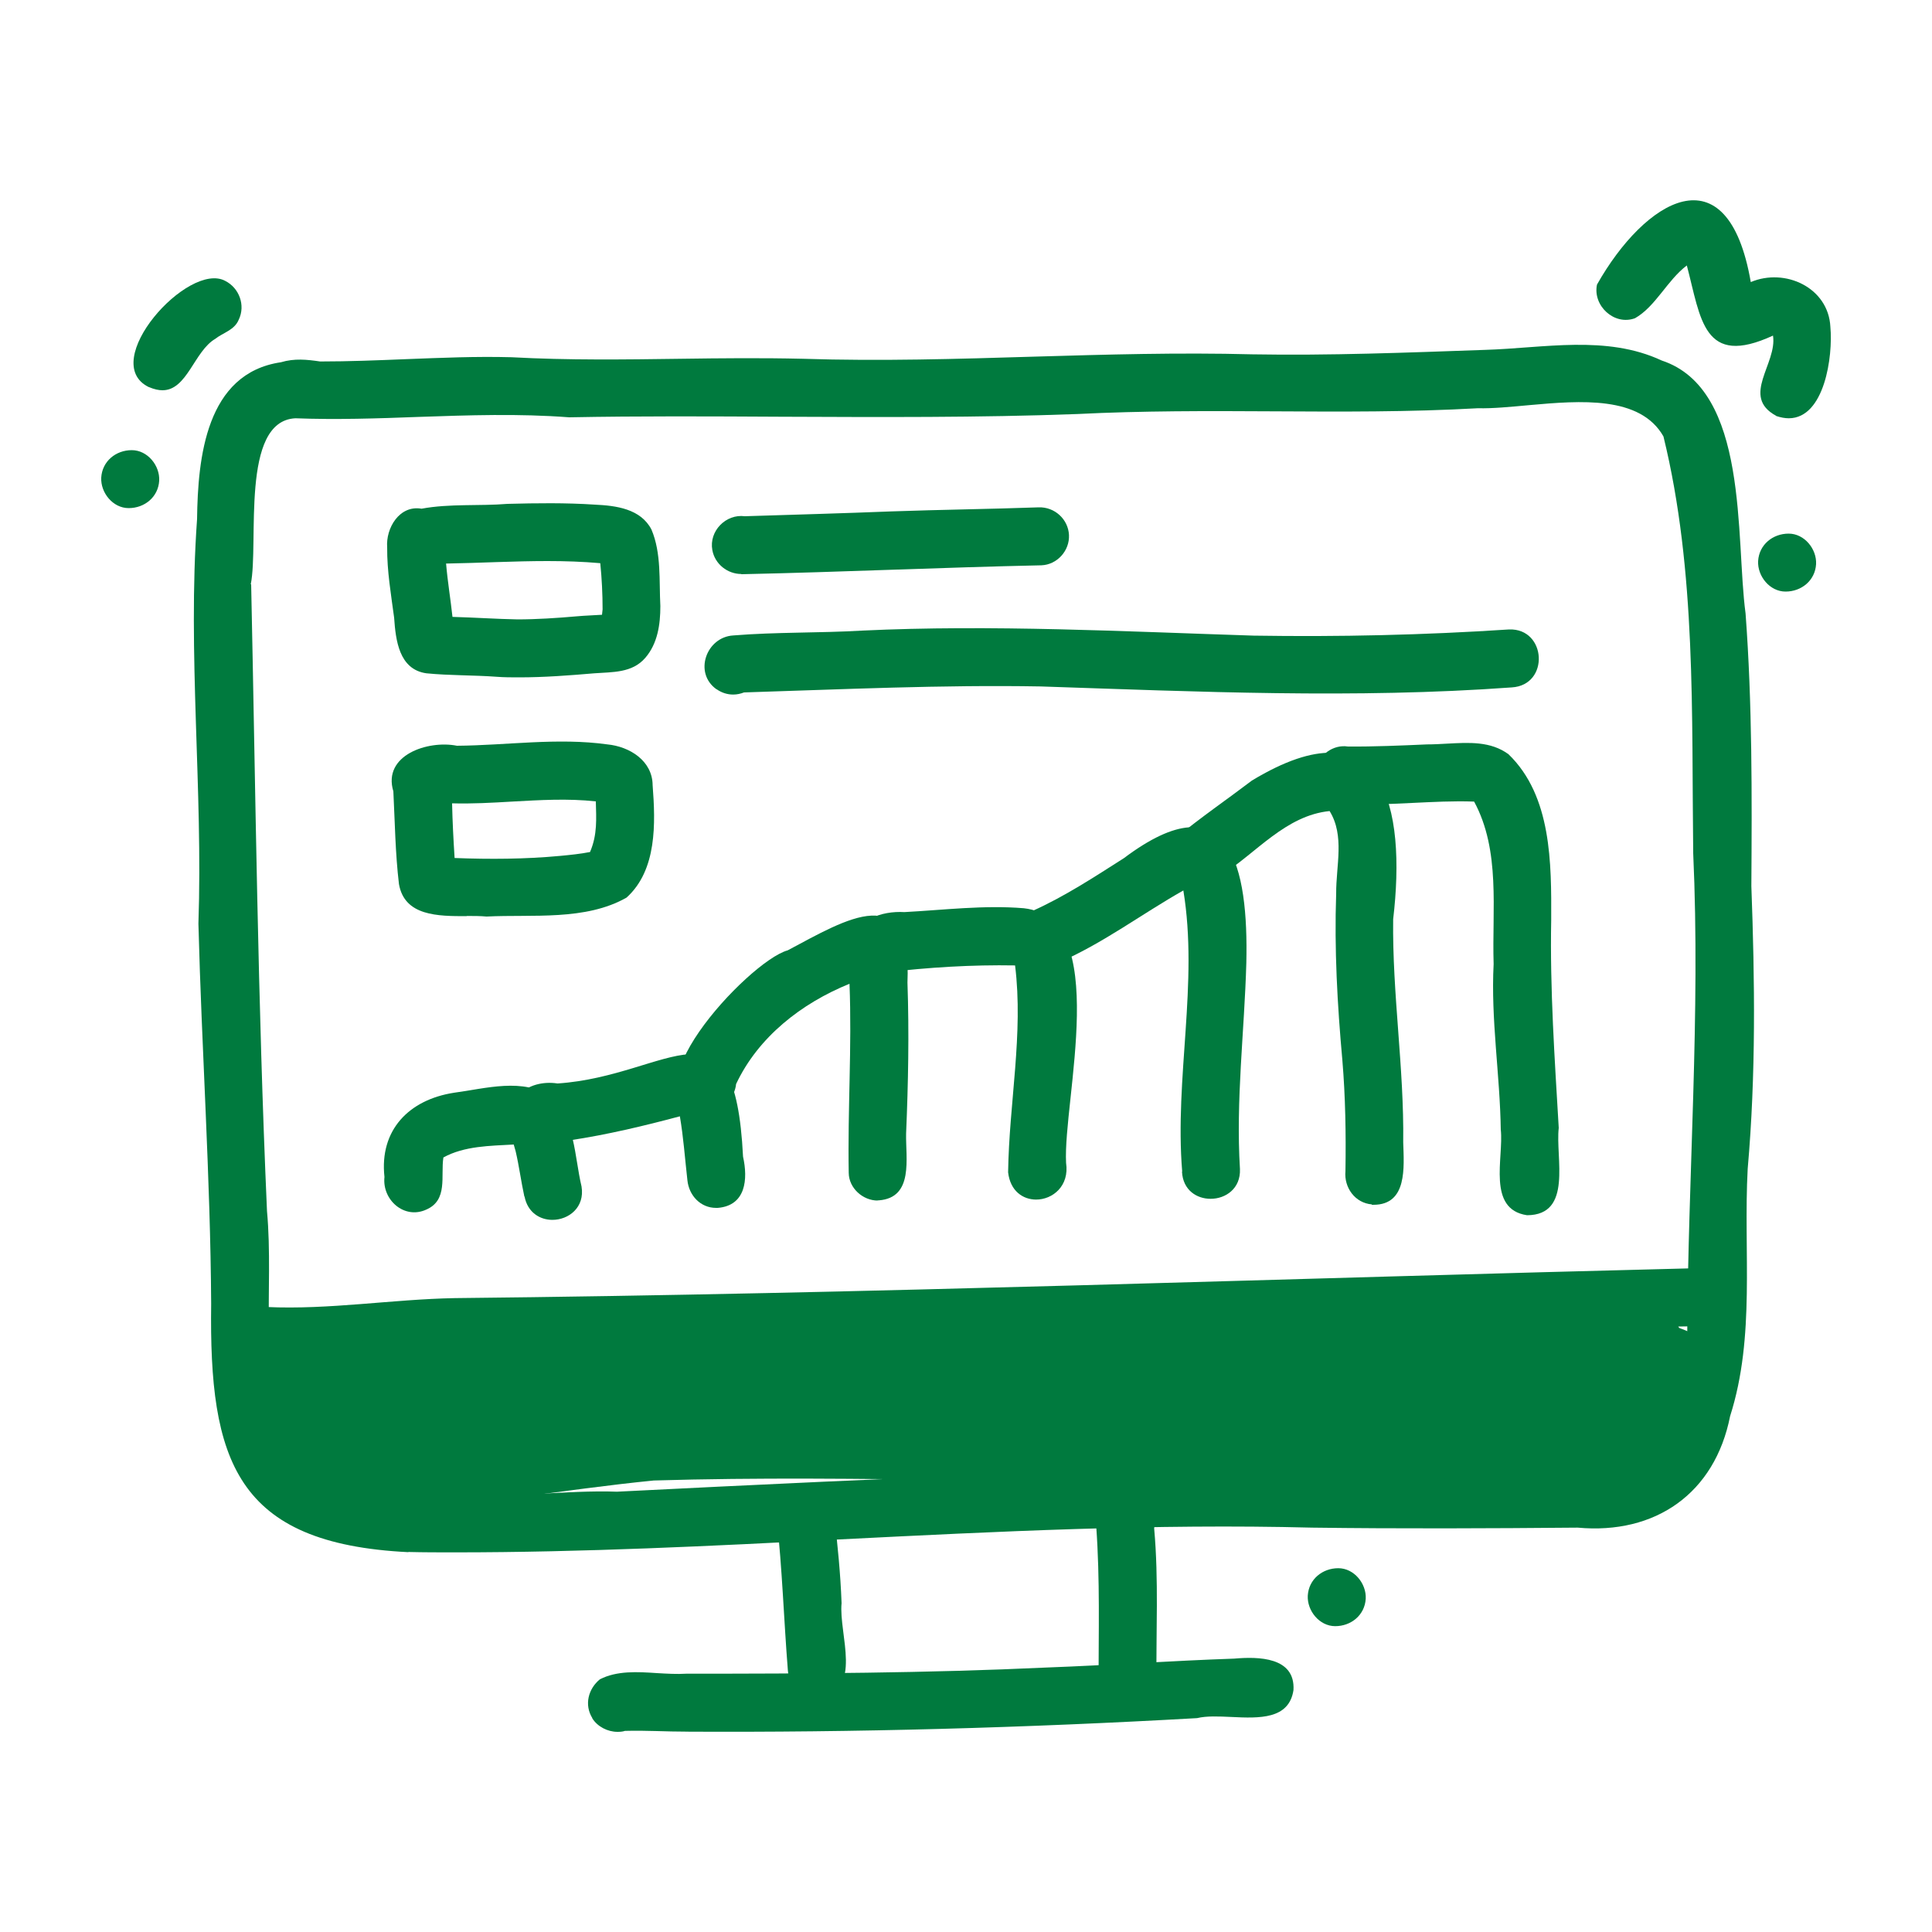
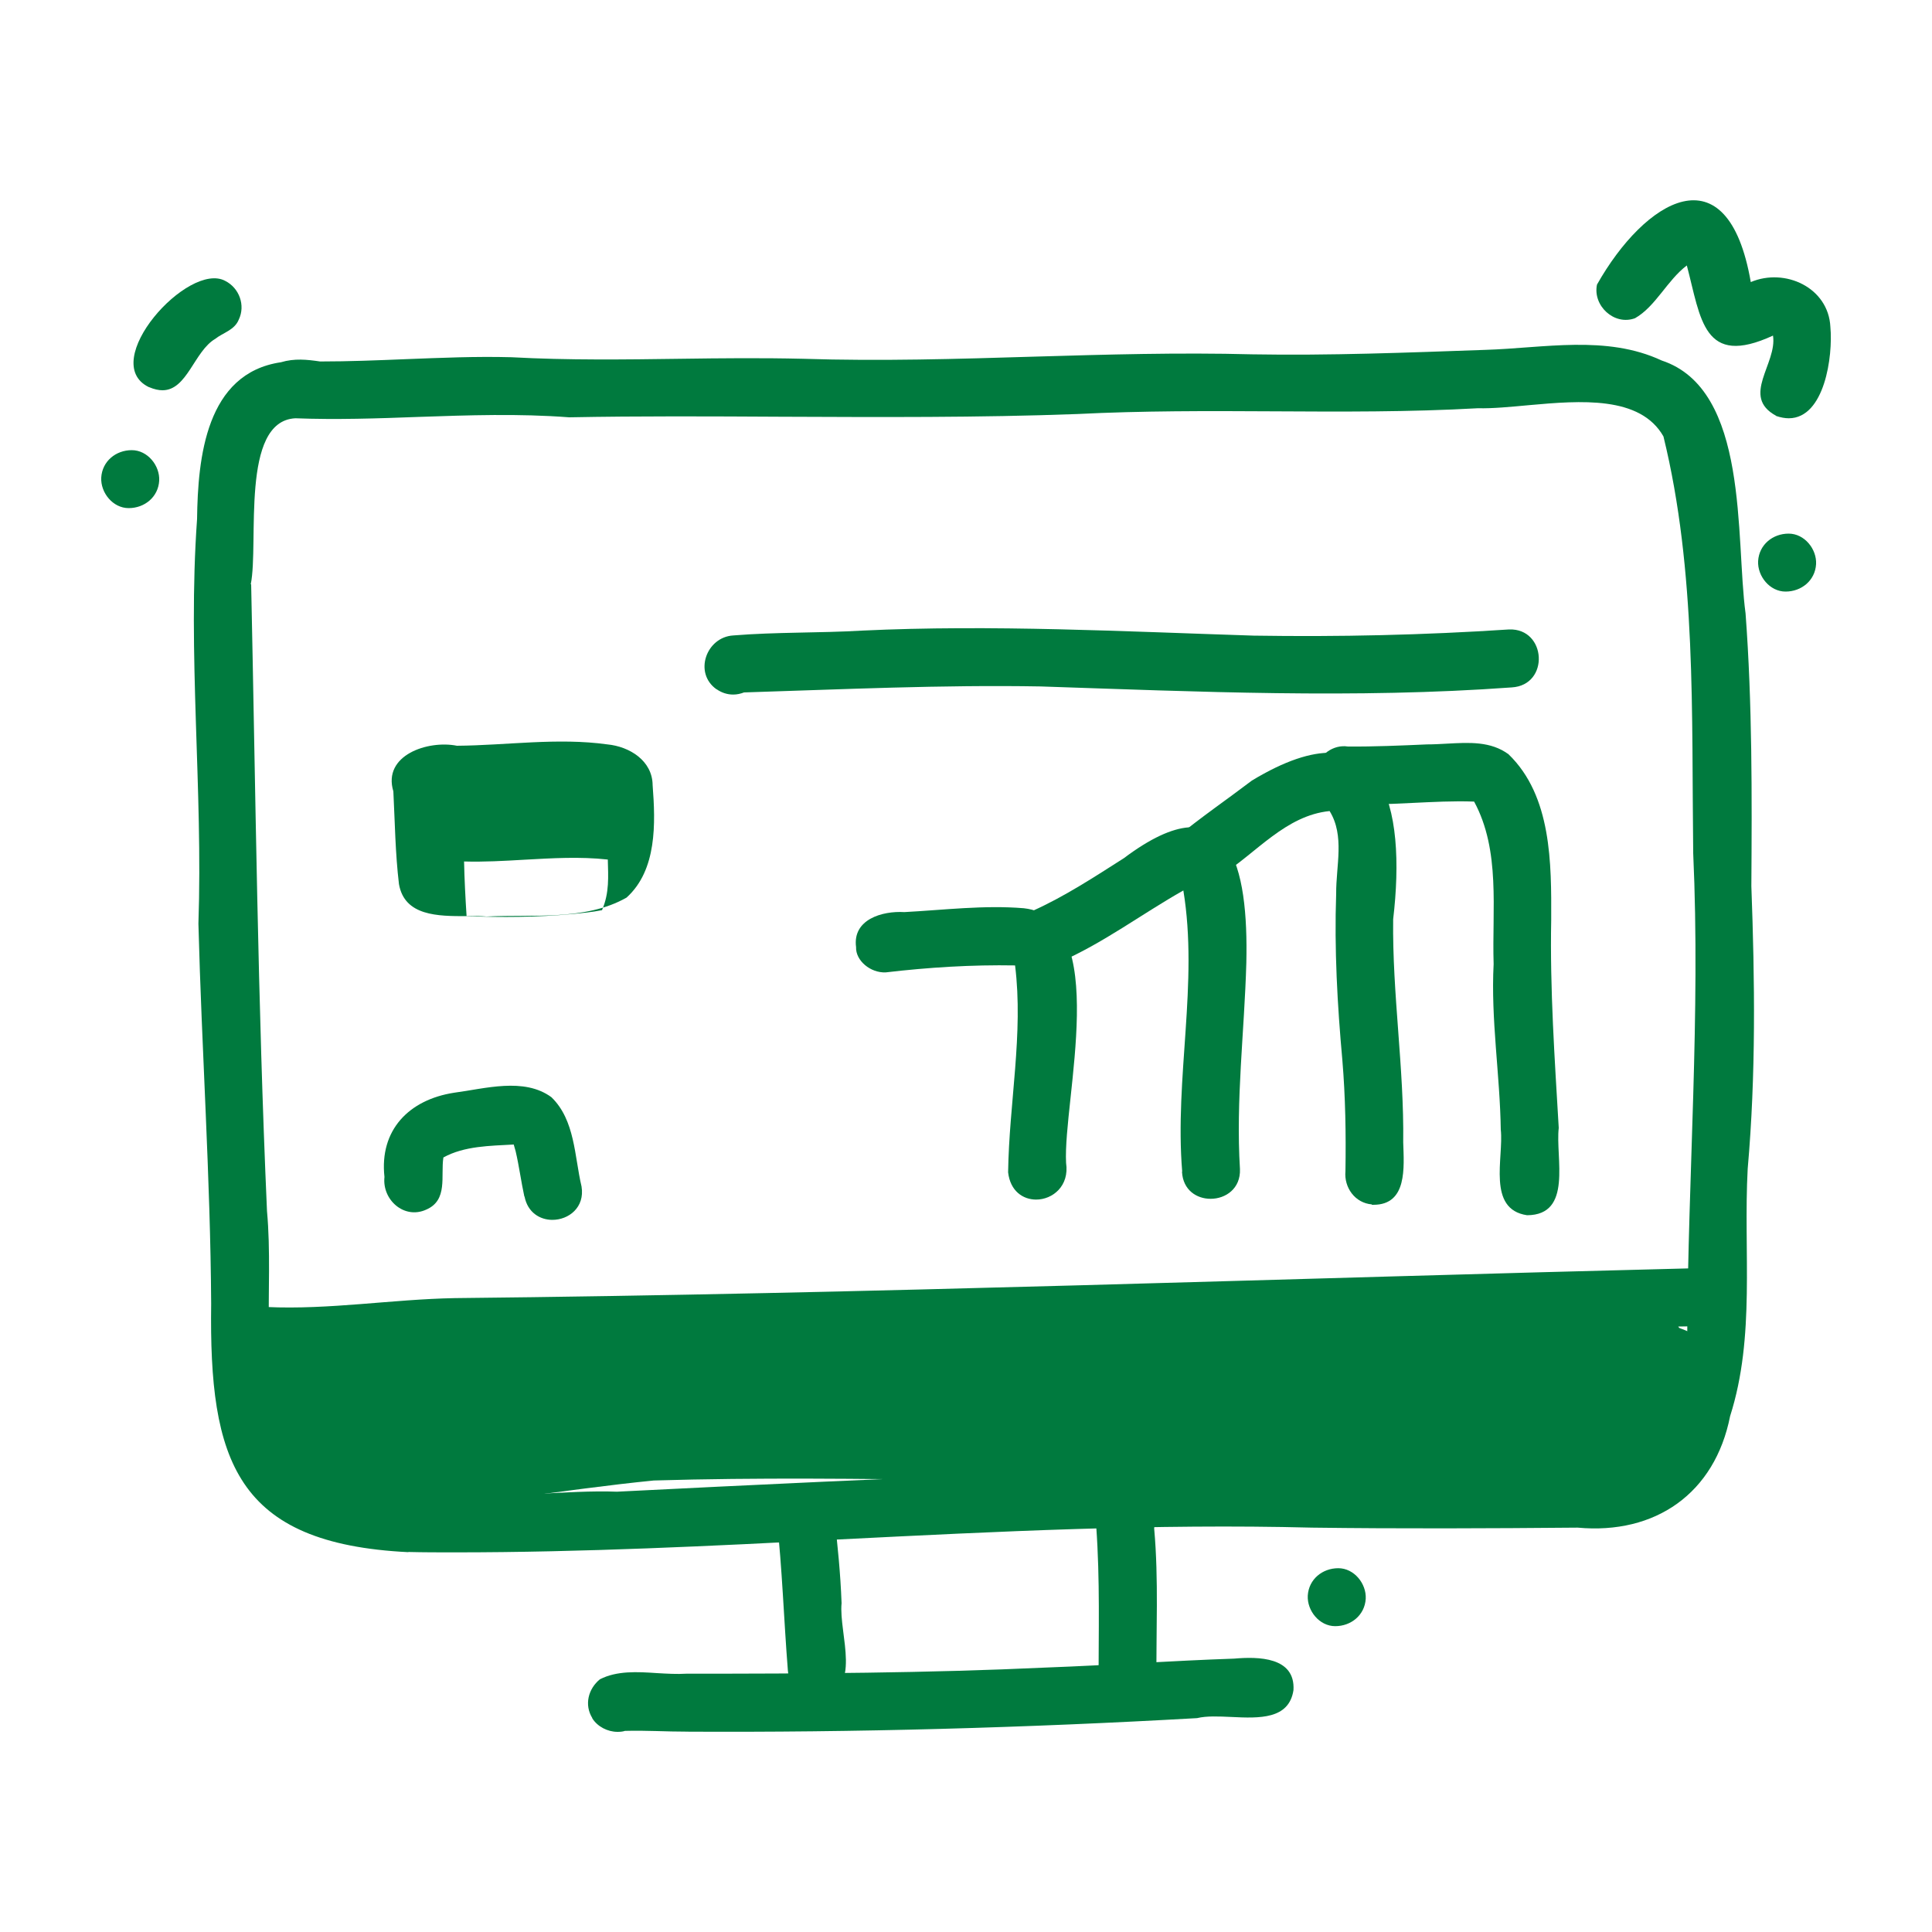
<svg xmlns="http://www.w3.org/2000/svg" id="Layer_1" viewBox="0 0 100 100">
  <defs>
    <style>.cls-1{fill:#007a3e;}</style>
  </defs>
  <path class="cls-1" d="m21.14,80.34c-8.95-.44-10.32-4.75-10.21-12.86-.04-6.56-.49-13.11-.66-19.67.24-6.98-.57-13.96-.07-20.94.04-3.18.46-7.55,4.34-8.12.7-.21,1.35-.14,2.03-.04,1.49,0,2.96-.06,4.44-.12,1.82-.07,3.63-.15,5.46-.1,2.93.16,5.86.12,8.78.08,2.1-.03,4.2-.05,6.3,0,4.03.13,8,.01,11.97-.11,3.75-.11,7.5-.22,11.3-.12,4.01.07,8.03-.09,12.03-.23,3.05-.09,6.29-.79,9.16.55,4.54,1.5,3.81,9.18,4.34,13.09.35,4.7.33,9.41.3,14.12.18,4.89.24,9.75-.19,14.63-.23,4.3.41,8.66-.91,12.8-.79,4-3.87,6.14-7.89,5.77-4.58.04-9.16.06-13.75,0-8.16-.21-16.31.2-24.46.61-6.63.34-13.26.67-19.9.67-.81,0-1.61,0-2.42-.02ZM13,30.25c.23,10.82.34,21.62.82,32.44.37,4.04-.49,8.57,1.12,12.3,2.47,2.86,7.98,2.6,12.6,2.35,1.63-.09,3.15-.18,4.39-.13,14.24-.71,28.51-1.42,42.76-1.09,1.15-.05,2.32-.04,3.5-.01,2.12.04,4.24.08,6.29-.33,2.27-1.18,2.5-4.36,2.85-6.62.04-8.39.69-16.62.31-25-.09-7.17.17-14.59-1.54-21.57-1.2-2.11-4.29-1.86-6.95-1.62-.98.09-1.9.18-2.65.16-3.54.2-7.08.18-10.62.16-3.37-.02-6.75-.03-10.12.14-5.11.19-10.22.16-15.34.14-3.65-.02-7.31-.04-10.96.03-2.61-.2-5.21-.11-7.81-.02-2.12.08-4.24.15-6.36.07-2.87.14-1.88,6.46-2.31,8.59Z" />
  <path class="cls-1" d="m14.01,70.69c-1.97,0-2.27-2.83-.21-3.04,3.24.15,6.49-.4,9.74-.46,21.45-.22,42.88-1.02,64.32-1.55,1.93-.04,2.13,2.87.14,3-15.05.24-30.09.94-45.14,1.33-9.62-.16-19.23.18-28.83.73h-.02Z" />
  <path class="cls-1" d="m40.78,86.46c-.21-2.63-.29-5.26-.58-7.88.13-1.71,2.7-1.86,2.98-.14.18,1.61.32,2.96.38,4.54-.16,1.6,1.16,4.57-1.21,4.91-.02,0-.05,0-.07,0-.8,0-1.44-.64-1.5-1.43Z" />
  <path class="cls-1" d="m56.86,87.27c0-2.76.08-5.51-.12-8.27.02-1.01,1.07-1.73,2.01-1.38.61.18,1.06.87.99,1.5.24,2.67.09,5.34.12,8,.04,1.01-.74,1.54-1.51,1.54-.72,0-1.43-.46-1.48-1.4Z" />
  <path class="cls-1" d="m30.66,88.93c-.43-.69-.21-1.52.39-2.01.88-.45,1.93-.39,2.96-.32.52.03,1.03.06,1.52.03,6.22,0,12.45-.03,18.66-.32,3.23-.12,6.46-.35,9.69-.46,1.25-.11,3.17-.09,3.07,1.63-.23,1.52-1.77,1.46-3.21,1.39-.66-.03-1.29-.06-1.78.06-8.83.5-17.67.75-26.52.7h.19c-1.25,0-2.11-.07-3.28-.04-.12.04-.25.05-.39.05-.51,0-1.04-.27-1.31-.71Z" />
-   <path class="cls-1" d="m25.71,35.03c-1.21-.09-2.43-.06-3.64-.18-1.42-.2-1.59-1.72-1.67-2.88-.16-1.2-.37-2.42-.36-3.63-.08-1.01.64-2.21,1.78-2.01,1.46-.27,2.98-.13,4.45-.25,1.5-.04,3.02-.06,4.52.04,1.09.05,2.37.21,2.93,1.29.52,1.23.39,2.64.46,3.96,0,.95-.14,1.94-.78,2.68-.68.79-1.7.73-2.64.8-1.29.11-2.59.21-3.89.21-.39,0-.78,0-1.16-.03Zm-2.62-5.85c.08.94.23,1.82.33,2.75,1.14.03,2.27.11,3.38.13h-.06c1.05,0,2.08-.07,3.12-.16.43-.04.87-.05,1.3-.08l.03-.28c0-.79-.04-1.6-.12-2.39-.91-.08-1.82-.11-2.73-.11-1.75,0-3.51.1-5.26.13Z" />
-   <path class="cls-1" d="m24.15,47.42c-1.48,0-3.21,0-3.5-1.66-.19-1.59-.21-3.2-.29-4.8-.57-1.88,1.8-2.66,3.29-2.36,2.59-.02,5.2-.43,7.79-.07,1.14.11,2.33.84,2.34,2.11.15,1.97.23,4.39-1.35,5.82-2.13,1.21-4.87.86-7.25.98-.31-.03-.66-.03-1.02-.03Zm-.62-3.01c1.82.07,3.66.06,5.47-.11.52-.05,1.03-.1,1.54-.2.39-.91.32-1.74.3-2.62-1.45-.16-2.89-.07-4.34.01-1.04.06-2.07.12-3.1.09.02.95.07,1.89.13,2.83Z" />
-   <path class="cls-1" d="m38.37,29.71c-.71,0-1.37-.51-1.5-1.24-.18-.98.7-1.88,1.68-1.75,2.53-.08,5.07-.15,7.59-.25,2.54-.09,5.08-.12,7.62-.21.82-.03,1.53.61,1.57,1.43.04.81-.61,1.54-1.43,1.57-5.16.11-10.32.35-15.48.46h-.06Z" />
+   <path class="cls-1" d="m24.15,47.42c-1.48,0-3.21,0-3.5-1.66-.19-1.59-.21-3.2-.29-4.8-.57-1.88,1.8-2.66,3.29-2.36,2.59-.02,5.2-.43,7.79-.07,1.14.11,2.33.84,2.34,2.11.15,1.97.23,4.39-1.35,5.82-2.13,1.21-4.87.86-7.25.98-.31-.03-.66-.03-1.02-.03Zc1.82.07,3.66.06,5.47-.11.52-.05,1.03-.1,1.54-.2.39-.91.32-1.74.3-2.62-1.45-.16-2.89-.07-4.34.01-1.04.06-2.07.12-3.1.09.02.95.07,1.89.13,2.83Z" />
  <path class="cls-1" d="m37.09,35.68c-1.2-.84-.54-2.71.87-2.79,2.21-.18,4.44-.12,6.66-.25,6.68-.32,13.69.05,20.27.26,4.41.07,8.82-.03,13.22-.32,1.94-.07,2.11,2.88.14,3-8.12.59-16.26.22-24.39-.05-5.12-.09-10.23.15-15.35.31-.18.07-.37.11-.56.11-.3,0-.59-.09-.85-.27Z" />
  <path class="cls-1" d="m27.14,61.93c-.17-.78-.27-1.57-.45-2.34-.03-.12-.07-.23-.1-.35-1.22.07-2.55.07-3.64.67-.15.96.25,2.21-.89,2.7-1.14.52-2.29-.51-2.16-1.69-.27-2.43,1.27-4,3.6-4.36,1.6-.21,3.62-.81,5.04.23,1.23,1.19,1.19,3.06,1.56,4.62.18,1.09-.67,1.73-1.51,1.73-.64,0-1.28-.38-1.44-1.21Z" />
-   <path class="cls-1" d="m37.06,62.52c-.8,0-1.4-.64-1.48-1.43-.14-1.24-.2-2.18-.39-3.31-1.87.5-3.76.95-5.68,1.24-.87.07-1.99.31-2.62-.48-1.02-1.56.39-2.7,1.97-2.46,5.86-.39,9.16-4.92,9.6,3.79.26,1.16.15,2.53-1.31,2.65h-.08Z" />
-   <path class="cls-1" d="m45.43,62.14c-.77,0-1.49-.64-1.5-1.43-.06-3.28.17-6.52.04-9.79-2.49,1.01-4.73,2.76-5.87,5.19-.07.71-.68,1.36-1.36,1.34-4.78-.36,1.98-7.7,4.03-8.26,3.05-1.62,6.43-3.73,6.2,1.67.09,2.61.04,5.2-.07,7.81-.03,1.27.41,3.32-1.41,3.46h-.07Z" />
  <path class="cls-1" d="m52.18,60.67c.05-3.57.8-7.17.36-10.7-2.23-.04-4.48.1-6.69.36-.79.04-1.57-.61-1.54-1.31-.19-1.43,1.35-1.88,2.5-1.81,2.05-.11,4.12-.37,6.18-.2,4.58.5,2.02,9.94,2.19,13.18.18,1.2-.7,1.9-1.55,1.9-.68,0-1.34-.44-1.45-1.41Z" />
  <path class="cls-1" d="m61.19,60.64c-.4-4.85.85-9.75.06-14.55-2.16,1.22-4.16,2.74-6.45,3.73-.47.34-1.21.32-1.68-.02-1-.66-.76-2.22.32-2.65,1.67-.75,3.19-1.75,4.73-2.73,5.55-4.17,6.45.56,6.34,5.41-.1,3.58-.55,7.11-.33,10.68.04,1.01-.74,1.54-1.52,1.54-.72,0-1.43-.45-1.48-1.4Z" />
  <path class="cls-1" d="m71.01,62.34c-.88-.07-1.45-.88-1.37-1.72.03-1.92,0-3.84-.16-5.75-.26-2.86-.42-5.75-.32-8.62-.01-1.45.45-2.99-.34-4.27-2.28.23-3.79,2.17-5.62,3.33-.38.52-1.08.74-1.71.53-1.04-.34-1.35-1.73-.59-2.5,1.25-1.03,2.61-1.96,3.9-2.94,6.85-4.14,7.99,1.41,7.31,7.18-.05,3.86.57,7.69.52,11.55.04,1.29.22,3.23-1.54,3.23-.03,0-.06,0-.09,0Z" />
  <path class="cls-1" d="m77.68,58.49c-.04-2.87-.52-5.71-.37-8.59-.09-2.81.37-5.86-1.01-8.41-1.07-.04-2.14.02-3.21.07-1.28.06-2.56.13-3.84.04-.79-.2-1.33-.96-1.15-1.79.16-.74.91-1.29,1.67-1.17,1.36.01,2.73-.05,4.09-.11.34,0,.7-.02,1.06-.04,1.11-.06,2.24-.13,3.16.55,2.24,2.16,2.22,5.66,2.21,8.56-.07,3.6.18,7.2.39,10.78-.18,1.54.74,4.51-1.64,4.52-2.09-.31-1.2-2.98-1.36-4.43Z" />
  <path class="cls-1" d="m18.23,76.55c-1.49.18-4.3.76-4.01-1.62-.29-.08-.56-.24-.77-.49-.42-.51-.45-1.25-.09-1.79-1.3-1.48.34-2.82,1.89-2.88,3.57-.58,7.2-.54,10.81-.5,1.19.01,2.39.03,3.57.02,3.59.08,7.19,0,10.78-.08,3.19-.07,6.38-.14,9.57-.1.47,0,.91.16,1.21.52,8.72-.58,17.46-.72,26.19-1.11.78-.75,1.97-.73,3.07-.72.3,0,.59,0,.86,0,.36.03.73.02,1.1.02.85,0,1.71-.02,2.44.34.68-.42,1.71-.17,2.06.57,3.64,1.29.9,4.43-.99,5.93.05,1.93-2.11,1.84-3.98,1.76-.74-.04-1.44-.07-1.93.03-4.7.09-9.4.16-14.1.16-5.3.14-10.62.07-15.93,0-5.39-.07-10.77-.14-16.14.02-4.75.47-9.48,1.36-14.25,1.54-.79-.09-1.46-.78-1.37-1.61Z" />
  <path class="cls-1" d="m17.52,77.13c-.95-2.1,2.78-3.12,3.16-.93.22,1.09-.78,1.8-1.74,1.8-.59,0-1.16-.27-1.42-.87Z" />
  <path class="cls-1" d="m91.93,21.52c-1.85-1,.07-2.7-.16-4.15-3.62,1.67-3.73-.87-4.46-3.63-1.02.77-1.61,2.12-2.68,2.73-1.08.4-2.2-.65-1.97-1.74,2.46-4.36,6.76-7.06,7.96-.13,1.77-.75,4.02.28,4.12,2.32.14,1.52-.3,4.72-2.15,4.73-.2,0-.42-.04-.66-.12Z" />
  <path class="cls-1" d="m91,29.04c.05-.85.76-1.42,1.58-1.42s1.46.8,1.42,1.58c-.05.85-.76,1.42-1.58,1.42s-1.46-.8-1.42-1.58Z" />
  <path class="cls-1" d="m7.71,20.04c-2.67-1.29,2.04-6.54,3.95-5.5.73.37,1.05,1.27.7,2-.22.55-.82.68-1.22,1-1.09.64-1.45,2.66-2.73,2.66-.2,0-.43-.05-.69-.16Z" />
  <path class="cls-1" d="m5.24,24.72c.05-.85.76-1.42,1.58-1.42s1.46.8,1.42,1.58c-.05.85-.76,1.42-1.58,1.42s-1.46-.8-1.42-1.58Z" />
  <path class="cls-1" d="m67.69,82.59c.05-.85.76-1.42,1.58-1.42s1.46.8,1.42,1.58c-.05.85-.76,1.42-1.58,1.42s-1.46-.8-1.42-1.58Z" />
</svg>